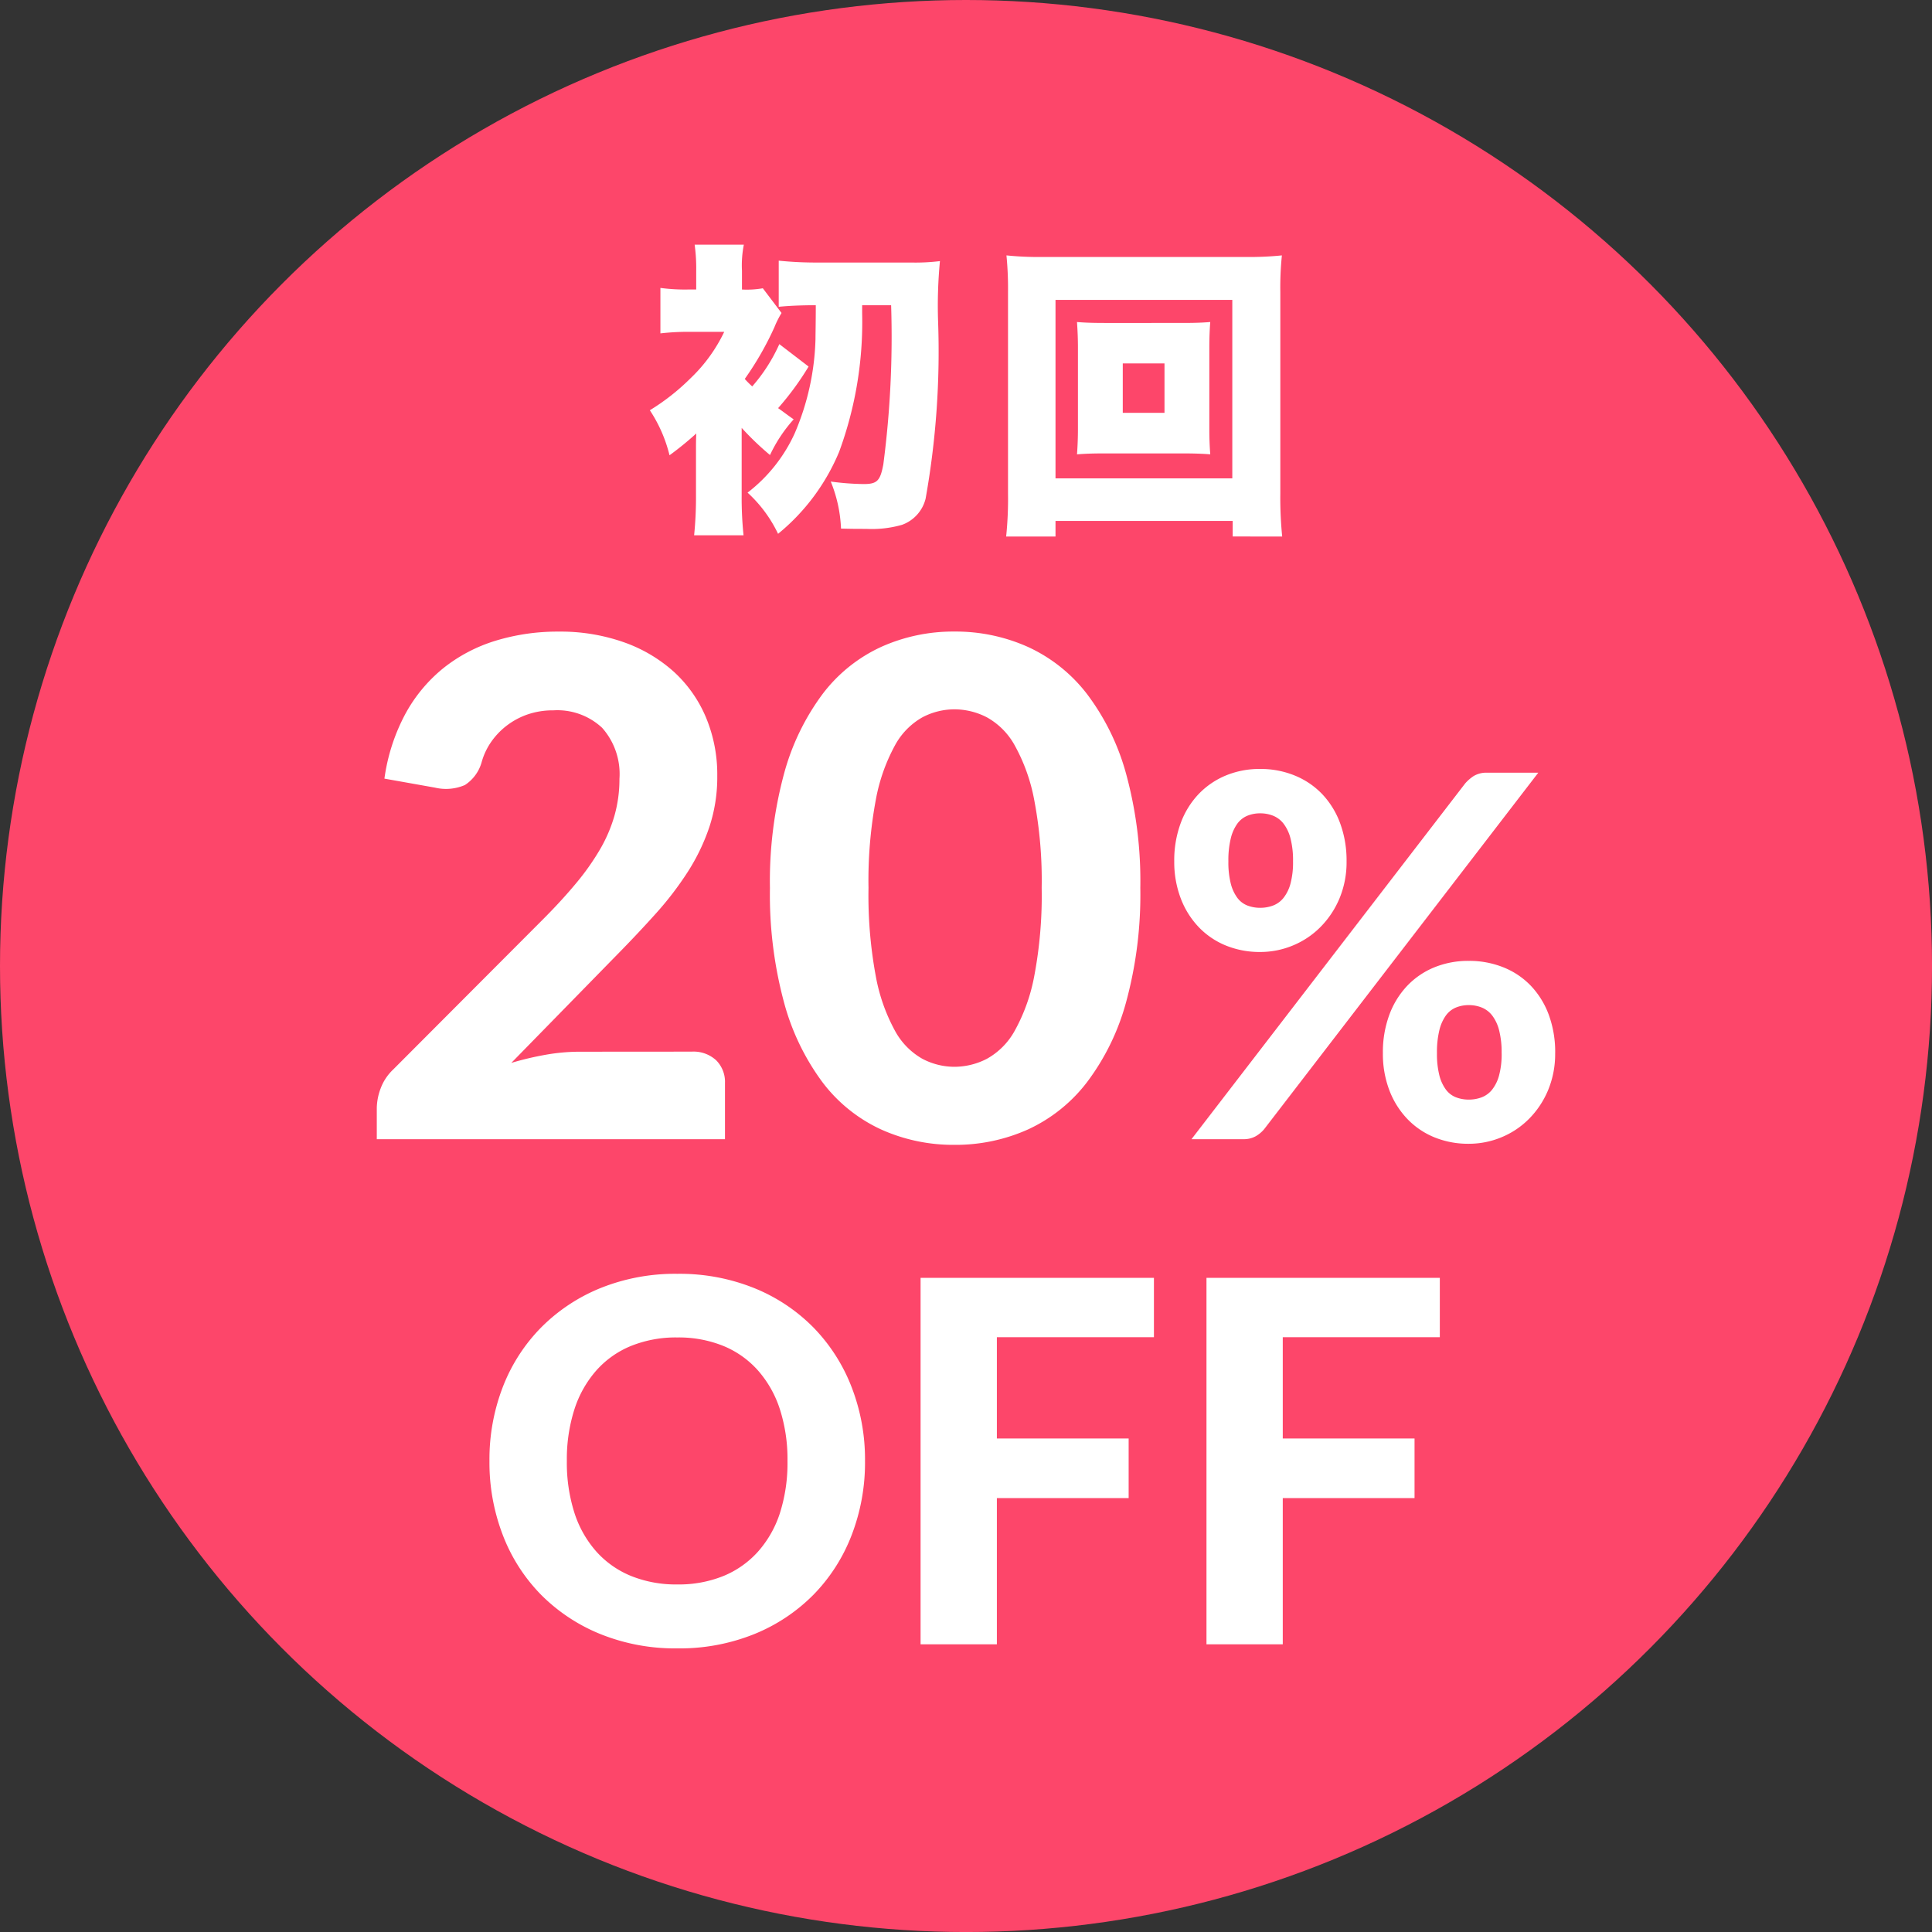
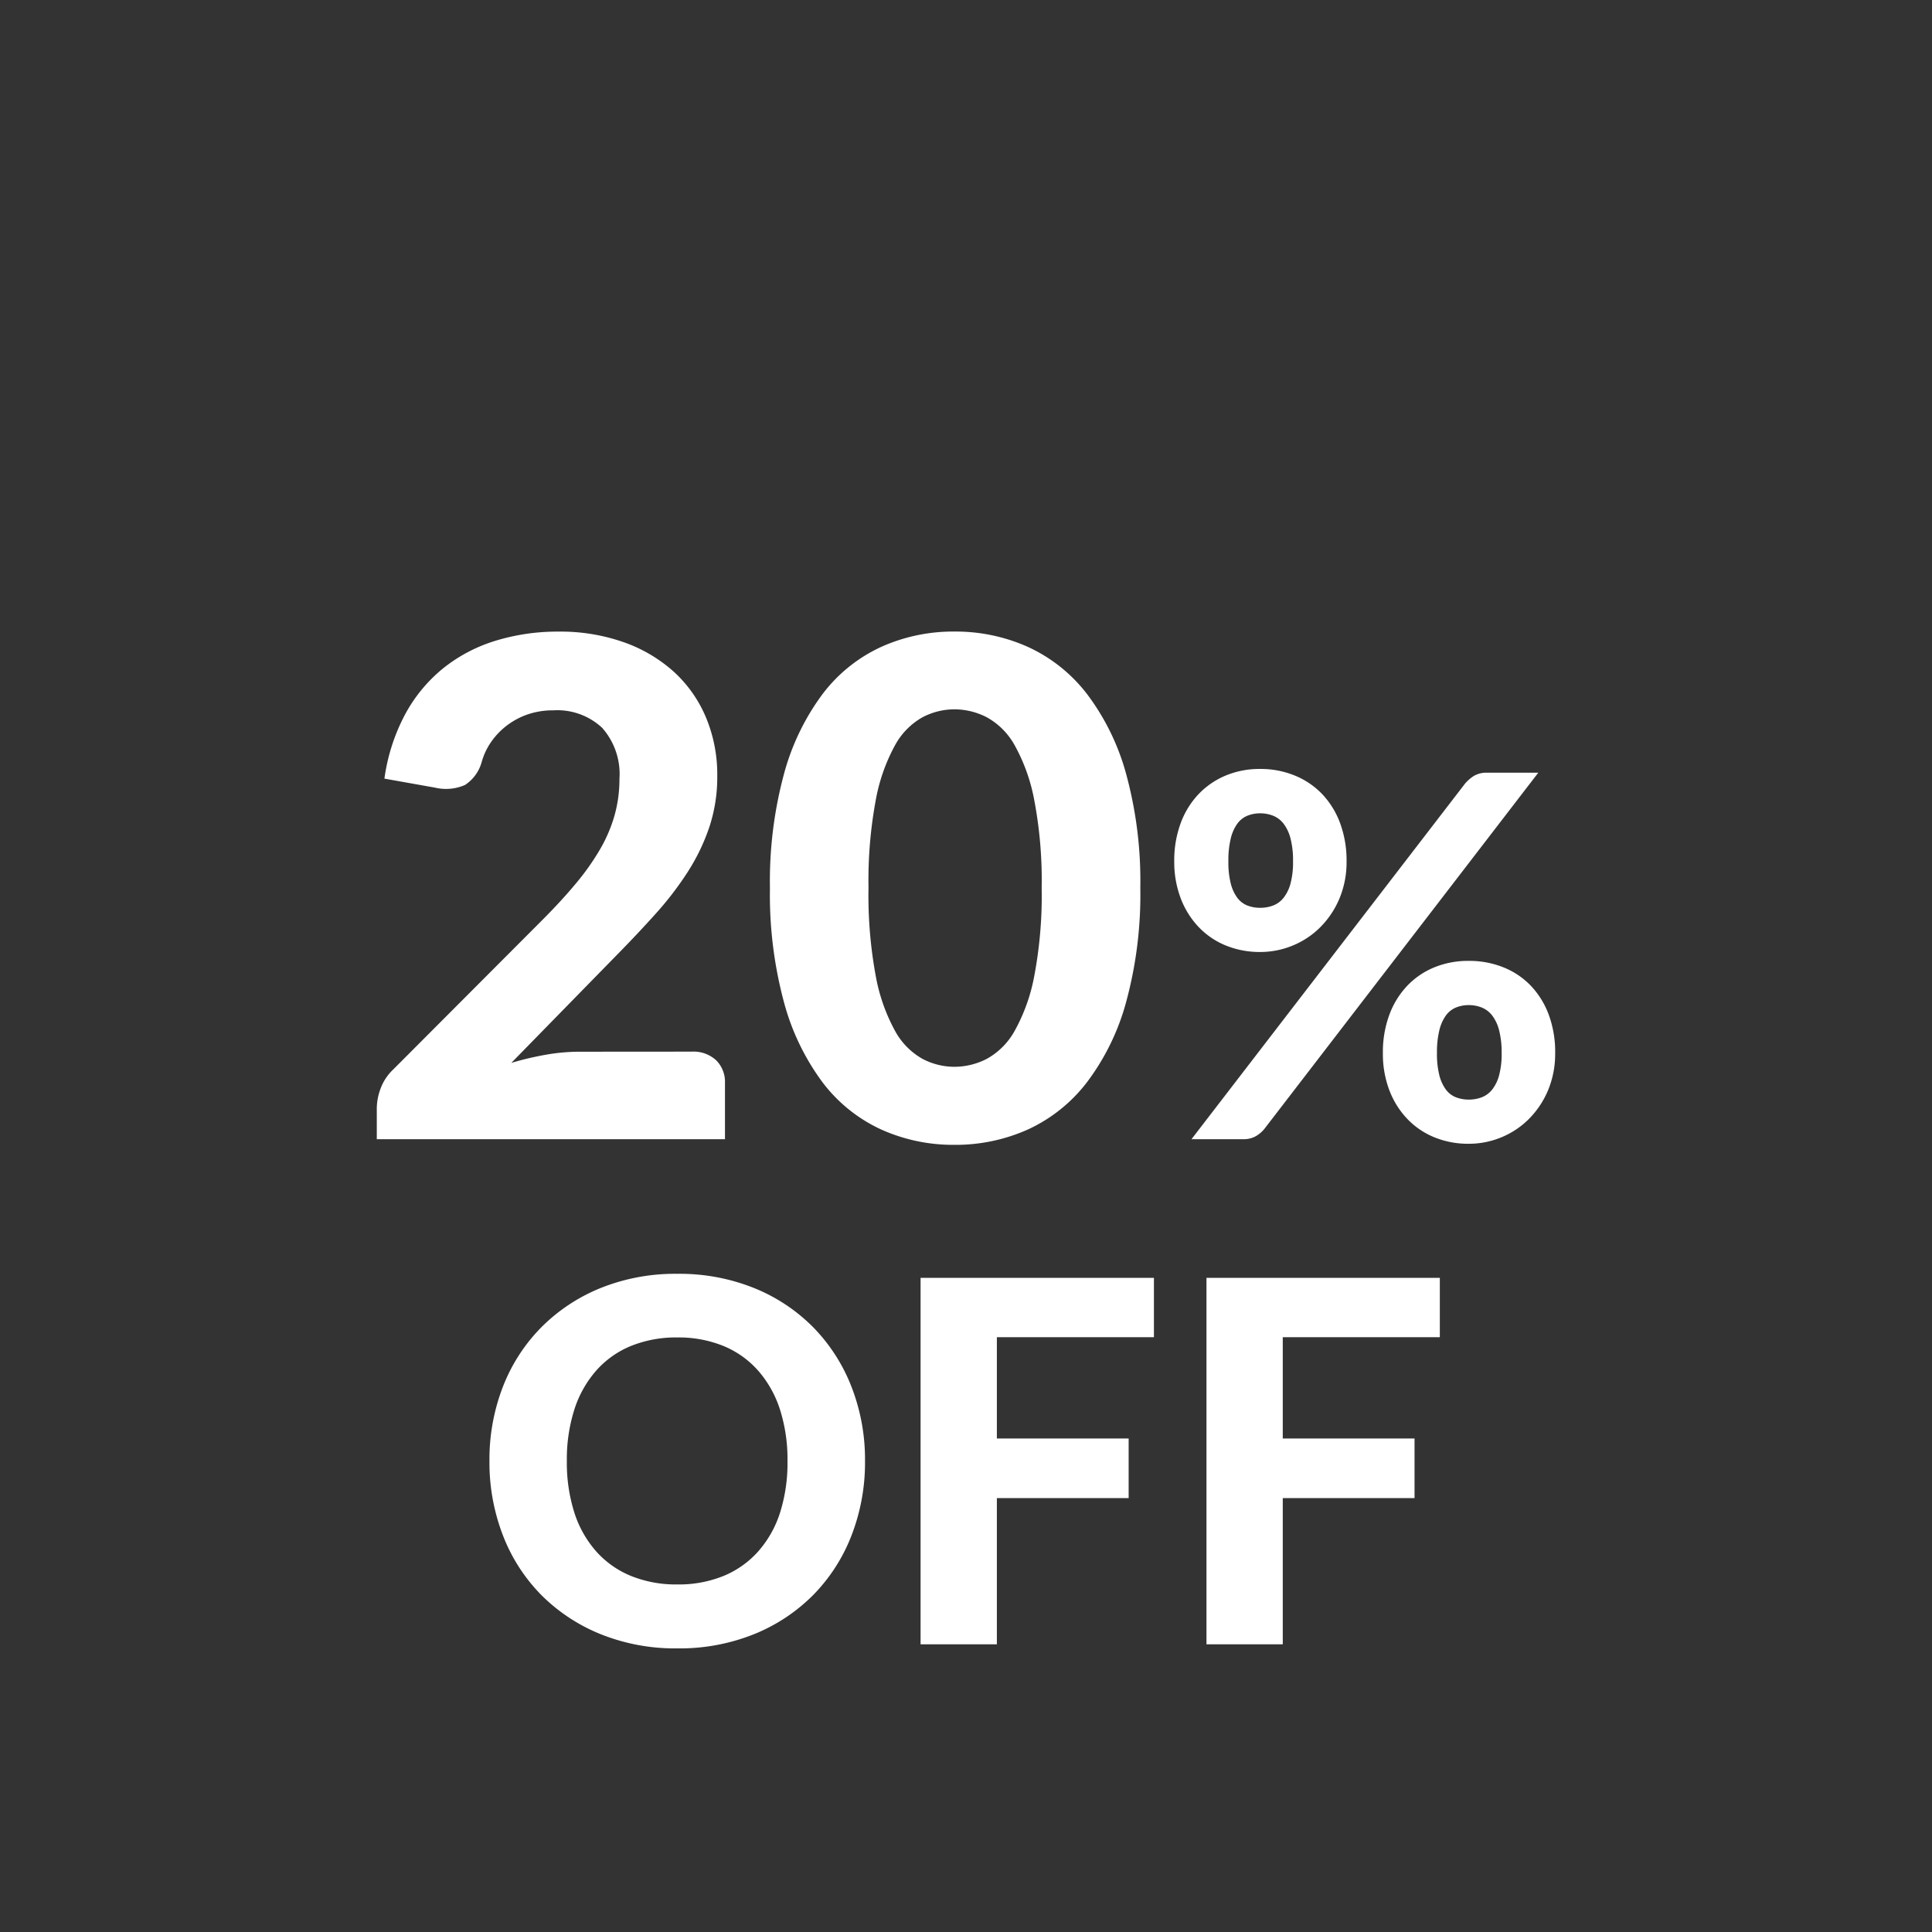
<svg xmlns="http://www.w3.org/2000/svg" width="70.375" height="70.375" viewBox="0 0 70.375 70.375">
  <rect x="0" y="0" width="70.375" height="70.375" fill="#333333" stroke="none" />
  <g id="グループ_86" data-name="グループ 86" transform="translate(-272 -3301.265)">
-     <circle id="楕円形_10" data-name="楕円形 10" cx="35.188" cy="35.188" r="35.188" transform="translate(272 3301.265)" fill="#fd466a" />
    <path id="パス_129" data-name="パス 129" d="M-19.875-11.834a1.215,1.215,0,0,1,.889.315,1.113,1.113,0,0,1,.321.832v2.042H-31.348V-9.779a2.111,2.111,0,0,1,.139-.712,1.829,1.829,0,0,1,.466-.7l5.421-5.434q.693-.693,1.223-1.33a9.02,9.02,0,0,0,.883-1.248,5.387,5.387,0,0,0,.53-1.242,4.887,4.887,0,0,0,.177-1.324,2.535,2.535,0,0,0-.63-1.86,2.39,2.39,0,0,0-1.778-.637,2.838,2.838,0,0,0-.927.145,2.7,2.7,0,0,0-.756.4,2.646,2.646,0,0,0-.574.593,2.423,2.423,0,0,0-.353.744,1.459,1.459,0,0,1-.611.838,1.736,1.736,0,0,1-1.091.095l-1.841-.328a7,7,0,0,1,.756-2.345A5.549,5.549,0,0,1-28.927-25.8a5.733,5.733,0,0,1,1.9-1,7.713,7.713,0,0,1,2.307-.334,6.921,6.921,0,0,1,2.364.385,5.4,5.4,0,0,1,1.822,1.072,4.722,4.722,0,0,1,1.172,1.658,5.385,5.385,0,0,1,.416,2.143,5.79,5.79,0,0,1-.29,1.866,7.4,7.4,0,0,1-.788,1.633,11.863,11.863,0,0,1-1.154,1.507q-.656.731-1.387,1.475l-3.883,3.971a11.113,11.113,0,0,1,1.273-.3,7.089,7.089,0,0,1,1.185-.107ZM-3.536-17.8a14.886,14.886,0,0,1-.517,4.16,8.563,8.563,0,0,1-1.425,2.919A5.711,5.711,0,0,1-7.627-9a6.431,6.431,0,0,1-2.679.561A6.388,6.388,0,0,1-12.979-9a5.622,5.622,0,0,1-2.131-1.715,8.624,8.624,0,0,1-1.406-2.919,15.059,15.059,0,0,1-.511-4.16,14.99,14.99,0,0,1,.511-4.154,8.628,8.628,0,0,1,1.406-2.912,5.622,5.622,0,0,1,2.131-1.715,6.388,6.388,0,0,1,2.673-.561,6.431,6.431,0,0,1,2.679.561,5.711,5.711,0,0,1,2.15,1.715,8.568,8.568,0,0,1,1.425,2.912A14.818,14.818,0,0,1-3.536-17.8Zm-3.593,0A15.645,15.645,0,0,0-7.4-21a6.581,6.581,0,0,0-.712-1.992,2.6,2.6,0,0,0-1.015-1.021,2.584,2.584,0,0,0-1.179-.29,2.508,2.508,0,0,0-1.166.29,2.588,2.588,0,0,0-1,1.021,6.6,6.6,0,0,0-.7,1.992,16.007,16.007,0,0,0-.265,3.2,16.086,16.086,0,0,0,.265,3.215,6.6,6.6,0,0,0,.7,1.992,2.588,2.588,0,0,0,1,1.021,2.508,2.508,0,0,0,1.166.29,2.584,2.584,0,0,0,1.179-.29,2.6,2.6,0,0,0,1.015-1.021A6.581,6.581,0,0,0-7.4-14.583,15.722,15.722,0,0,0-7.129-17.8Zm11.106-.967a3.43,3.43,0,0,1-.258,1.352,3.257,3.257,0,0,1-.695,1.044,3.054,3.054,0,0,1-1.007.672,3.091,3.091,0,0,1-1.187.235A3.258,3.258,0,0,1-.421-15.7a2.859,2.859,0,0,1-.989-.672,3.11,3.11,0,0,1-.653-1.044A3.725,3.725,0,0,1-2.3-18.764a3.92,3.92,0,0,1,.235-1.394,3.083,3.083,0,0,1,.653-1.058,2.914,2.914,0,0,1,.989-.676,3.2,3.2,0,0,1,1.251-.239,3.272,3.272,0,0,1,1.26.239,2.892,2.892,0,0,1,1,.676,3.083,3.083,0,0,1,.653,1.058A3.92,3.92,0,0,1,3.977-18.764Zm-1.95,0a3.2,3.2,0,0,0-.092-.833,1.49,1.49,0,0,0-.253-.538.915.915,0,0,0-.382-.29,1.263,1.263,0,0,0-.469-.087,1.228,1.228,0,0,0-.465.087.859.859,0,0,0-.368.29,1.539,1.539,0,0,0-.239.538,3.364,3.364,0,0,0-.087.833,3.152,3.152,0,0,0,.087.81,1.488,1.488,0,0,0,.239.52.837.837,0,0,0,.368.281,1.288,1.288,0,0,0,.465.083,1.325,1.325,0,0,0,.469-.083.892.892,0,0,0,.382-.281,1.443,1.443,0,0,0,.253-.52A3,3,0,0,0,2.027-18.764ZM8.3-21.607a1.545,1.545,0,0,1,.308-.267.9.9,0,0,1,.5-.12H10.96L.978-9.013a1.131,1.131,0,0,1-.313.262.891.891,0,0,1-.451.106H-1.672Zm3.275,9.826a3.43,3.43,0,0,1-.258,1.352,3.257,3.257,0,0,1-.695,1.044,3.054,3.054,0,0,1-1.007.672,3.091,3.091,0,0,1-1.187.235,3.258,3.258,0,0,1-1.251-.235,2.859,2.859,0,0,1-.989-.672,3.11,3.11,0,0,1-.653-1.044A3.725,3.725,0,0,1,5.3-11.782a3.92,3.92,0,0,1,.235-1.394,3.083,3.083,0,0,1,.653-1.058,2.859,2.859,0,0,1,.989-.672A3.258,3.258,0,0,1,8.43-15.14a3.328,3.328,0,0,1,1.26.235,2.839,2.839,0,0,1,1,.672,3.083,3.083,0,0,1,.653,1.058A3.92,3.92,0,0,1,11.576-11.782Zm-1.95,0a3.2,3.2,0,0,0-.092-.833,1.49,1.49,0,0,0-.253-.538.915.915,0,0,0-.382-.29,1.263,1.263,0,0,0-.469-.087,1.228,1.228,0,0,0-.465.087.859.859,0,0,0-.368.29,1.539,1.539,0,0,0-.239.538,3.364,3.364,0,0,0-.087.833,3.152,3.152,0,0,0,.087.81,1.488,1.488,0,0,0,.239.52.837.837,0,0,0,.368.281,1.288,1.288,0,0,0,.465.083,1.325,1.325,0,0,0,.469-.083.892.892,0,0,0,.382-.281,1.443,1.443,0,0,0,.253-.52A3,3,0,0,0,9.626-11.782ZM-13.564,3.076a7.348,7.348,0,0,1-.492,2.714,6.359,6.359,0,0,1-1.389,2.162A6.425,6.425,0,0,1-17.6,9.383a7.269,7.269,0,0,1-2.8.52,7.27,7.27,0,0,1-2.8-.52,6.476,6.476,0,0,1-2.162-1.431A6.325,6.325,0,0,1-26.752,5.79a7.348,7.348,0,0,1-.492-2.714A7.312,7.312,0,0,1-26.752.367a6.335,6.335,0,0,1,1.394-2.157A6.476,6.476,0,0,1-23.2-3.221a7.27,7.27,0,0,1,2.8-.52,7.27,7.27,0,0,1,2.8.52,6.391,6.391,0,0,1,2.157,1.435A6.419,6.419,0,0,1-14.056.376,7.287,7.287,0,0,1-13.564,3.076Zm-2.824,0a5.964,5.964,0,0,0-.276-1.881,3.989,3.989,0,0,0-.8-1.417,3.424,3.424,0,0,0-1.26-.892A4.335,4.335,0,0,0-20.4-1.423a4.37,4.37,0,0,0-1.684.308,3.415,3.415,0,0,0-1.265.892,3.989,3.989,0,0,0-.8,1.417,5.964,5.964,0,0,0-.276,1.881,6,6,0,0,0,.276,1.891,3.941,3.941,0,0,0,.8,1.412,3.44,3.44,0,0,0,1.265.888,4.37,4.37,0,0,0,1.684.308,4.335,4.335,0,0,0,1.679-.308,3.448,3.448,0,0,0,1.26-.888,3.941,3.941,0,0,0,.8-1.412A6,6,0,0,0-16.388,3.076Zm7.627-4.508V2.257h4.8V4.429h-4.8V9.755H-11.54V-3.594h8.5v2.162Zm10.414,0V2.257h4.8V4.429h-4.8V9.755H-1.126V-3.594h8.5v2.162Z" transform="translate(317.073 3351.406)" fill="#fff" />
-     <path id="パス_258" data-name="パス 258" d="M-5.728-9.658a35.812,35.812,0,0,1-.284,5.8c-.113.6-.227.715-.715.715a9.636,9.636,0,0,1-1.2-.091,5.055,5.055,0,0,1,.374,1.713c.408.011.578.011.919.011a4,4,0,0,0,1.3-.147,1.358,1.358,0,0,0,.862-.953,30.5,30.5,0,0,0,.454-6.476,17.242,17.242,0,0,1,.068-2.178A7.383,7.383,0,0,1-5-11.212H-8.393a13.419,13.419,0,0,1-1.429-.068V-9.6c.374-.034.794-.057,1.35-.057,0,.624-.011,1.032-.011,1.236a9.287,9.287,0,0,1-.76,3.437A5.7,5.7,0,0,1-10.957-2.83a4.868,4.868,0,0,1,1.111,1.5A7.648,7.648,0,0,0-7.622-4.316a13.681,13.681,0,0,0,.839-5.036v-.306Zm-5.444,4.469A10.607,10.607,0,0,0-10.14-4.2a5.317,5.317,0,0,1,.862-1.3c-.261-.181-.34-.25-.567-.408A10.427,10.427,0,0,0-8.734-7.423L-9.8-8.24A6.125,6.125,0,0,1-10.787-6.7a3.083,3.083,0,0,1-.272-.272A11.287,11.287,0,0,0-9.981-8.852a3.516,3.516,0,0,1,.261-.522l-.681-.9a3.38,3.38,0,0,1-.76.045v-.681a3.9,3.9,0,0,1,.068-.953h-1.792a6.275,6.275,0,0,1,.057.964v.669h-.261a6.765,6.765,0,0,1-1.043-.057v1.656a8.845,8.845,0,0,1,1.009-.057h1.316a5.767,5.767,0,0,1-1.236,1.7,8.036,8.036,0,0,1-1.474,1.157A5.2,5.2,0,0,1-13.8-4.191a11.825,11.825,0,0,0,.975-.794c-.011.2-.011.42-.011.488v1.758a13.792,13.792,0,0,1-.068,1.463h1.8a13.347,13.347,0,0,1-.068-1.463ZM2.052-9.011c-.454,0-.737-.011-1.009-.034.023.34.034.624.034.93v2.96c0,.318-.011.612-.034.93.295-.023.544-.034,1.009-.034H4.888c.42,0,.737.011,1.009.034-.023-.306-.034-.578-.034-.93v-2.96c0-.34.011-.646.034-.93-.272.023-.556.034-1.009.034ZM2.71-7.537H4.23v1.8H2.71ZM8.517-1.231a14.175,14.175,0,0,1-.068-1.576v-7.338a11.443,11.443,0,0,1,.057-1.327,11.443,11.443,0,0,1-1.327.057H-.2a11.325,11.325,0,0,1-1.327-.057,12.184,12.184,0,0,1,.057,1.327v7.338a13.489,13.489,0,0,1-.068,1.576H.26V-1.8H6.714v.567ZM.26-9.851H6.7v6.5H.26Z" transform="translate(310.188 3322.04)" fill="#fff" />
  </g>
</svg>